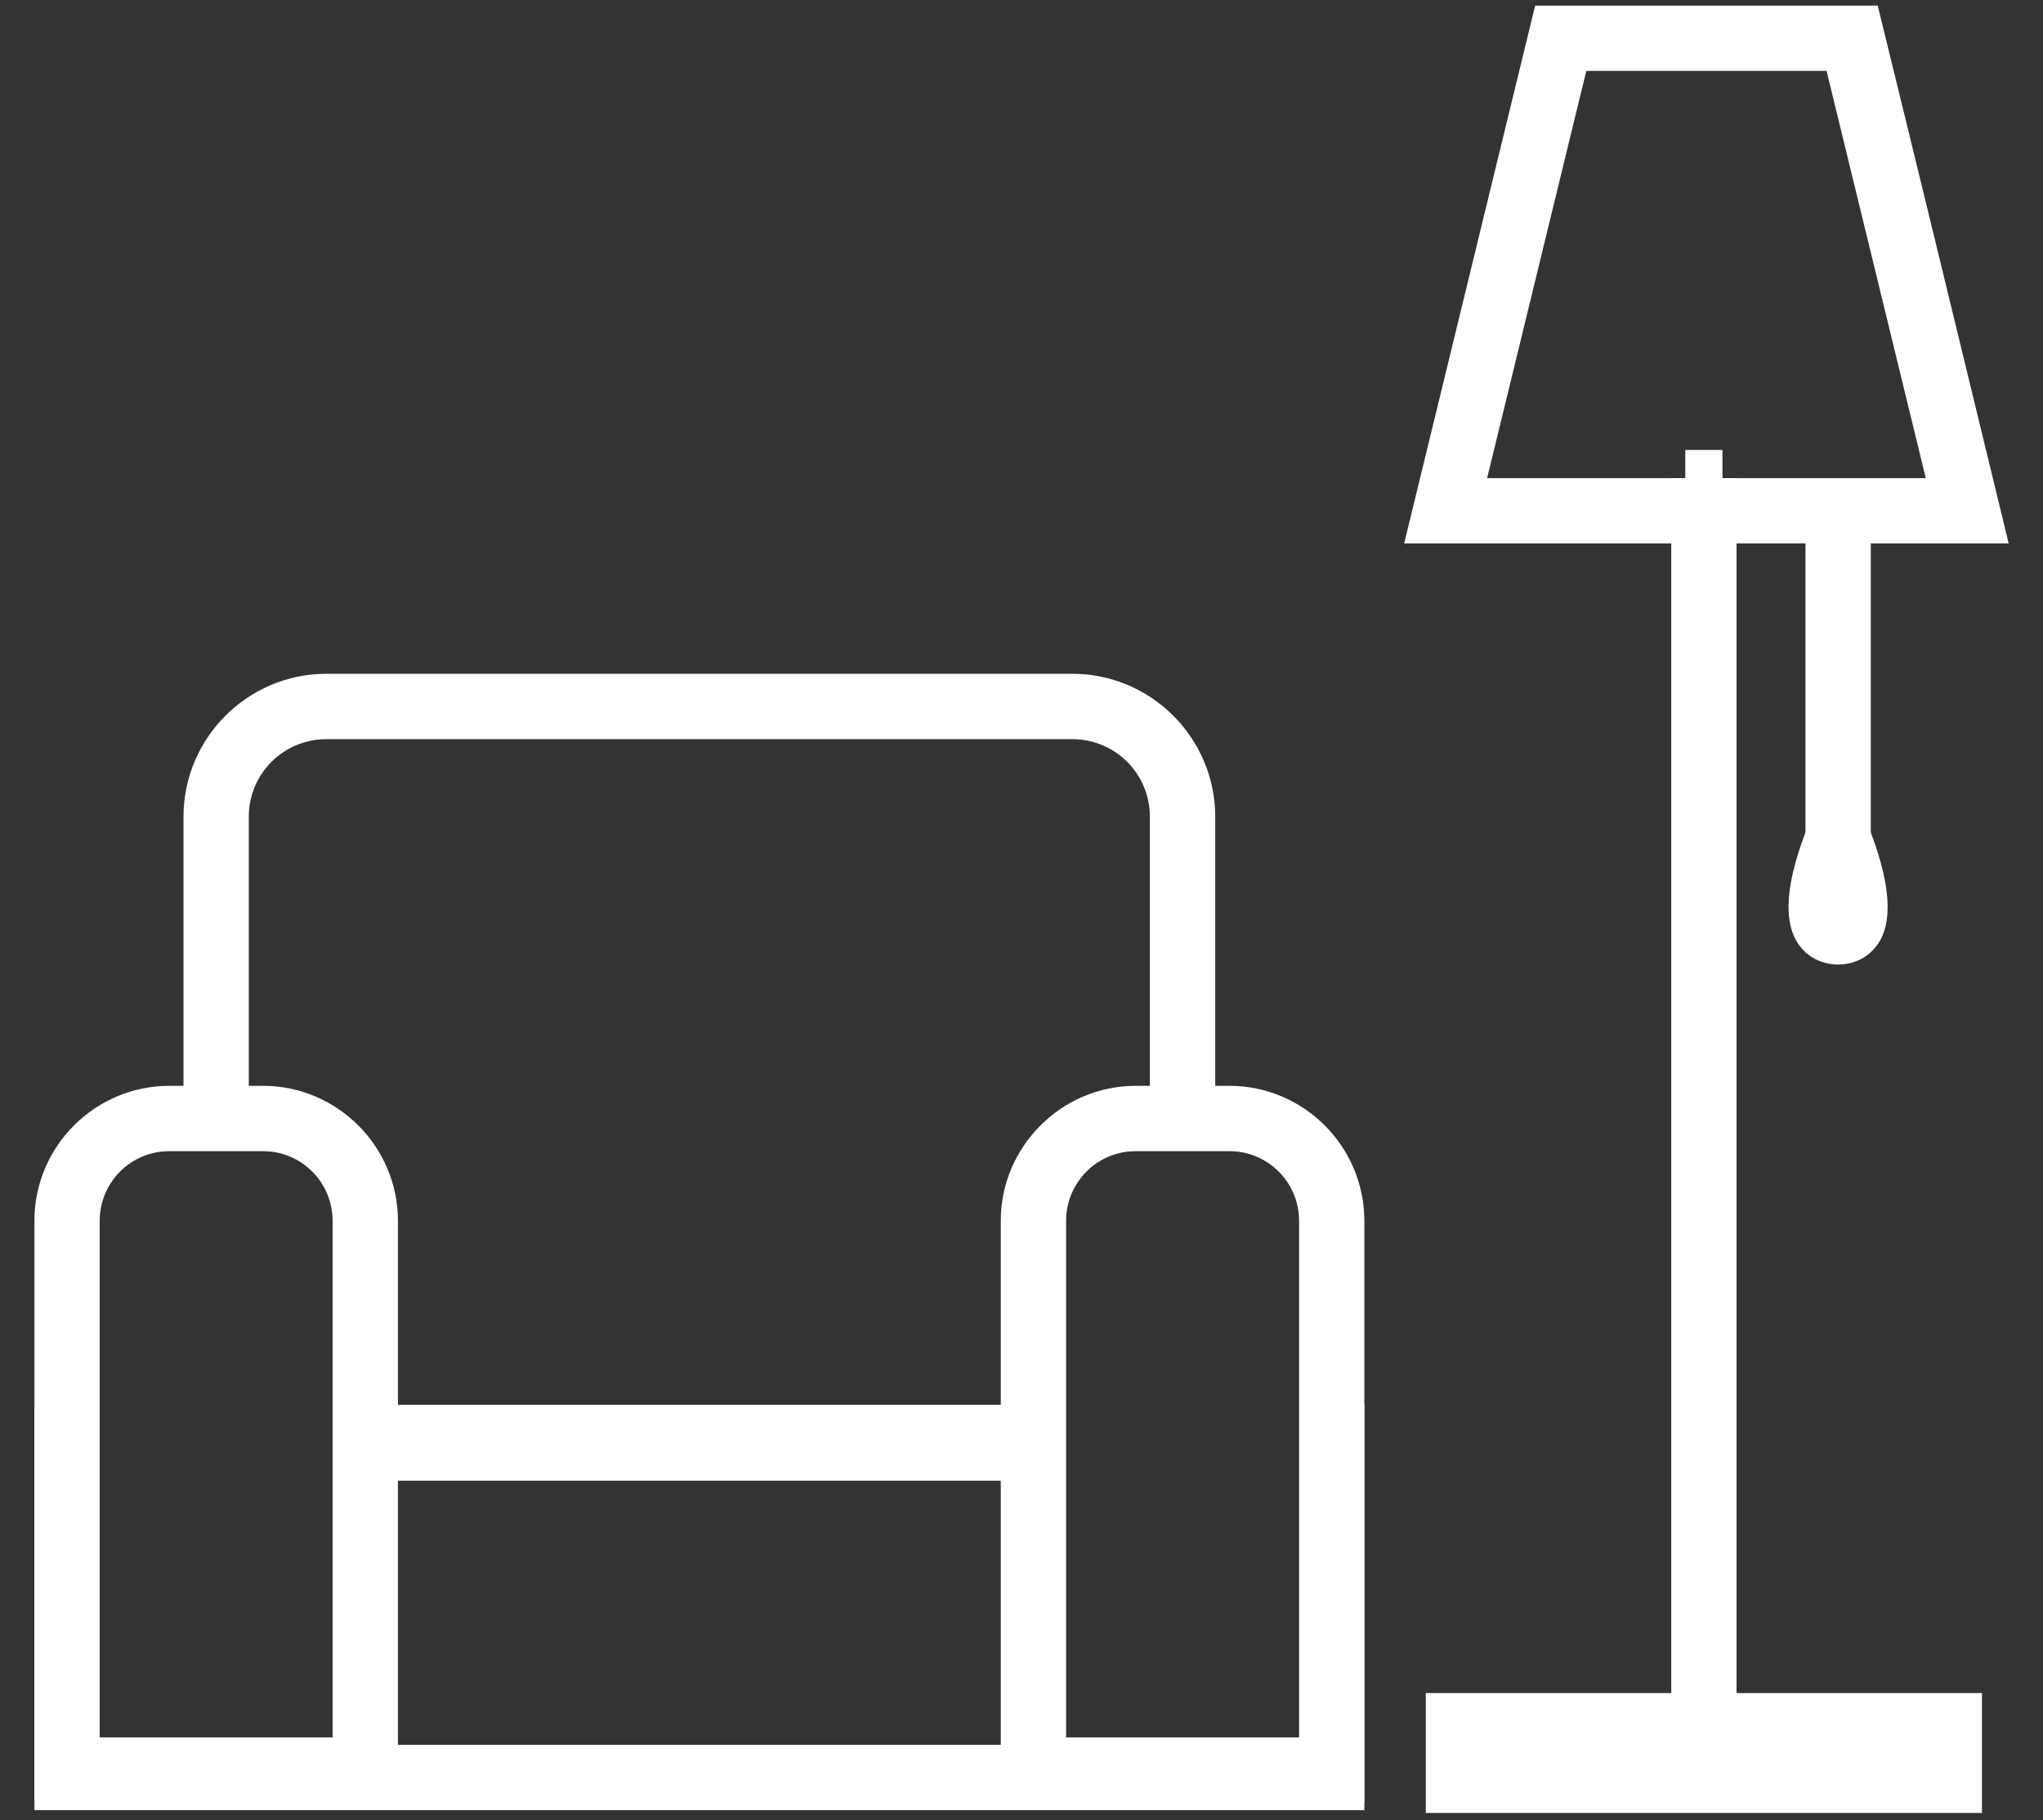
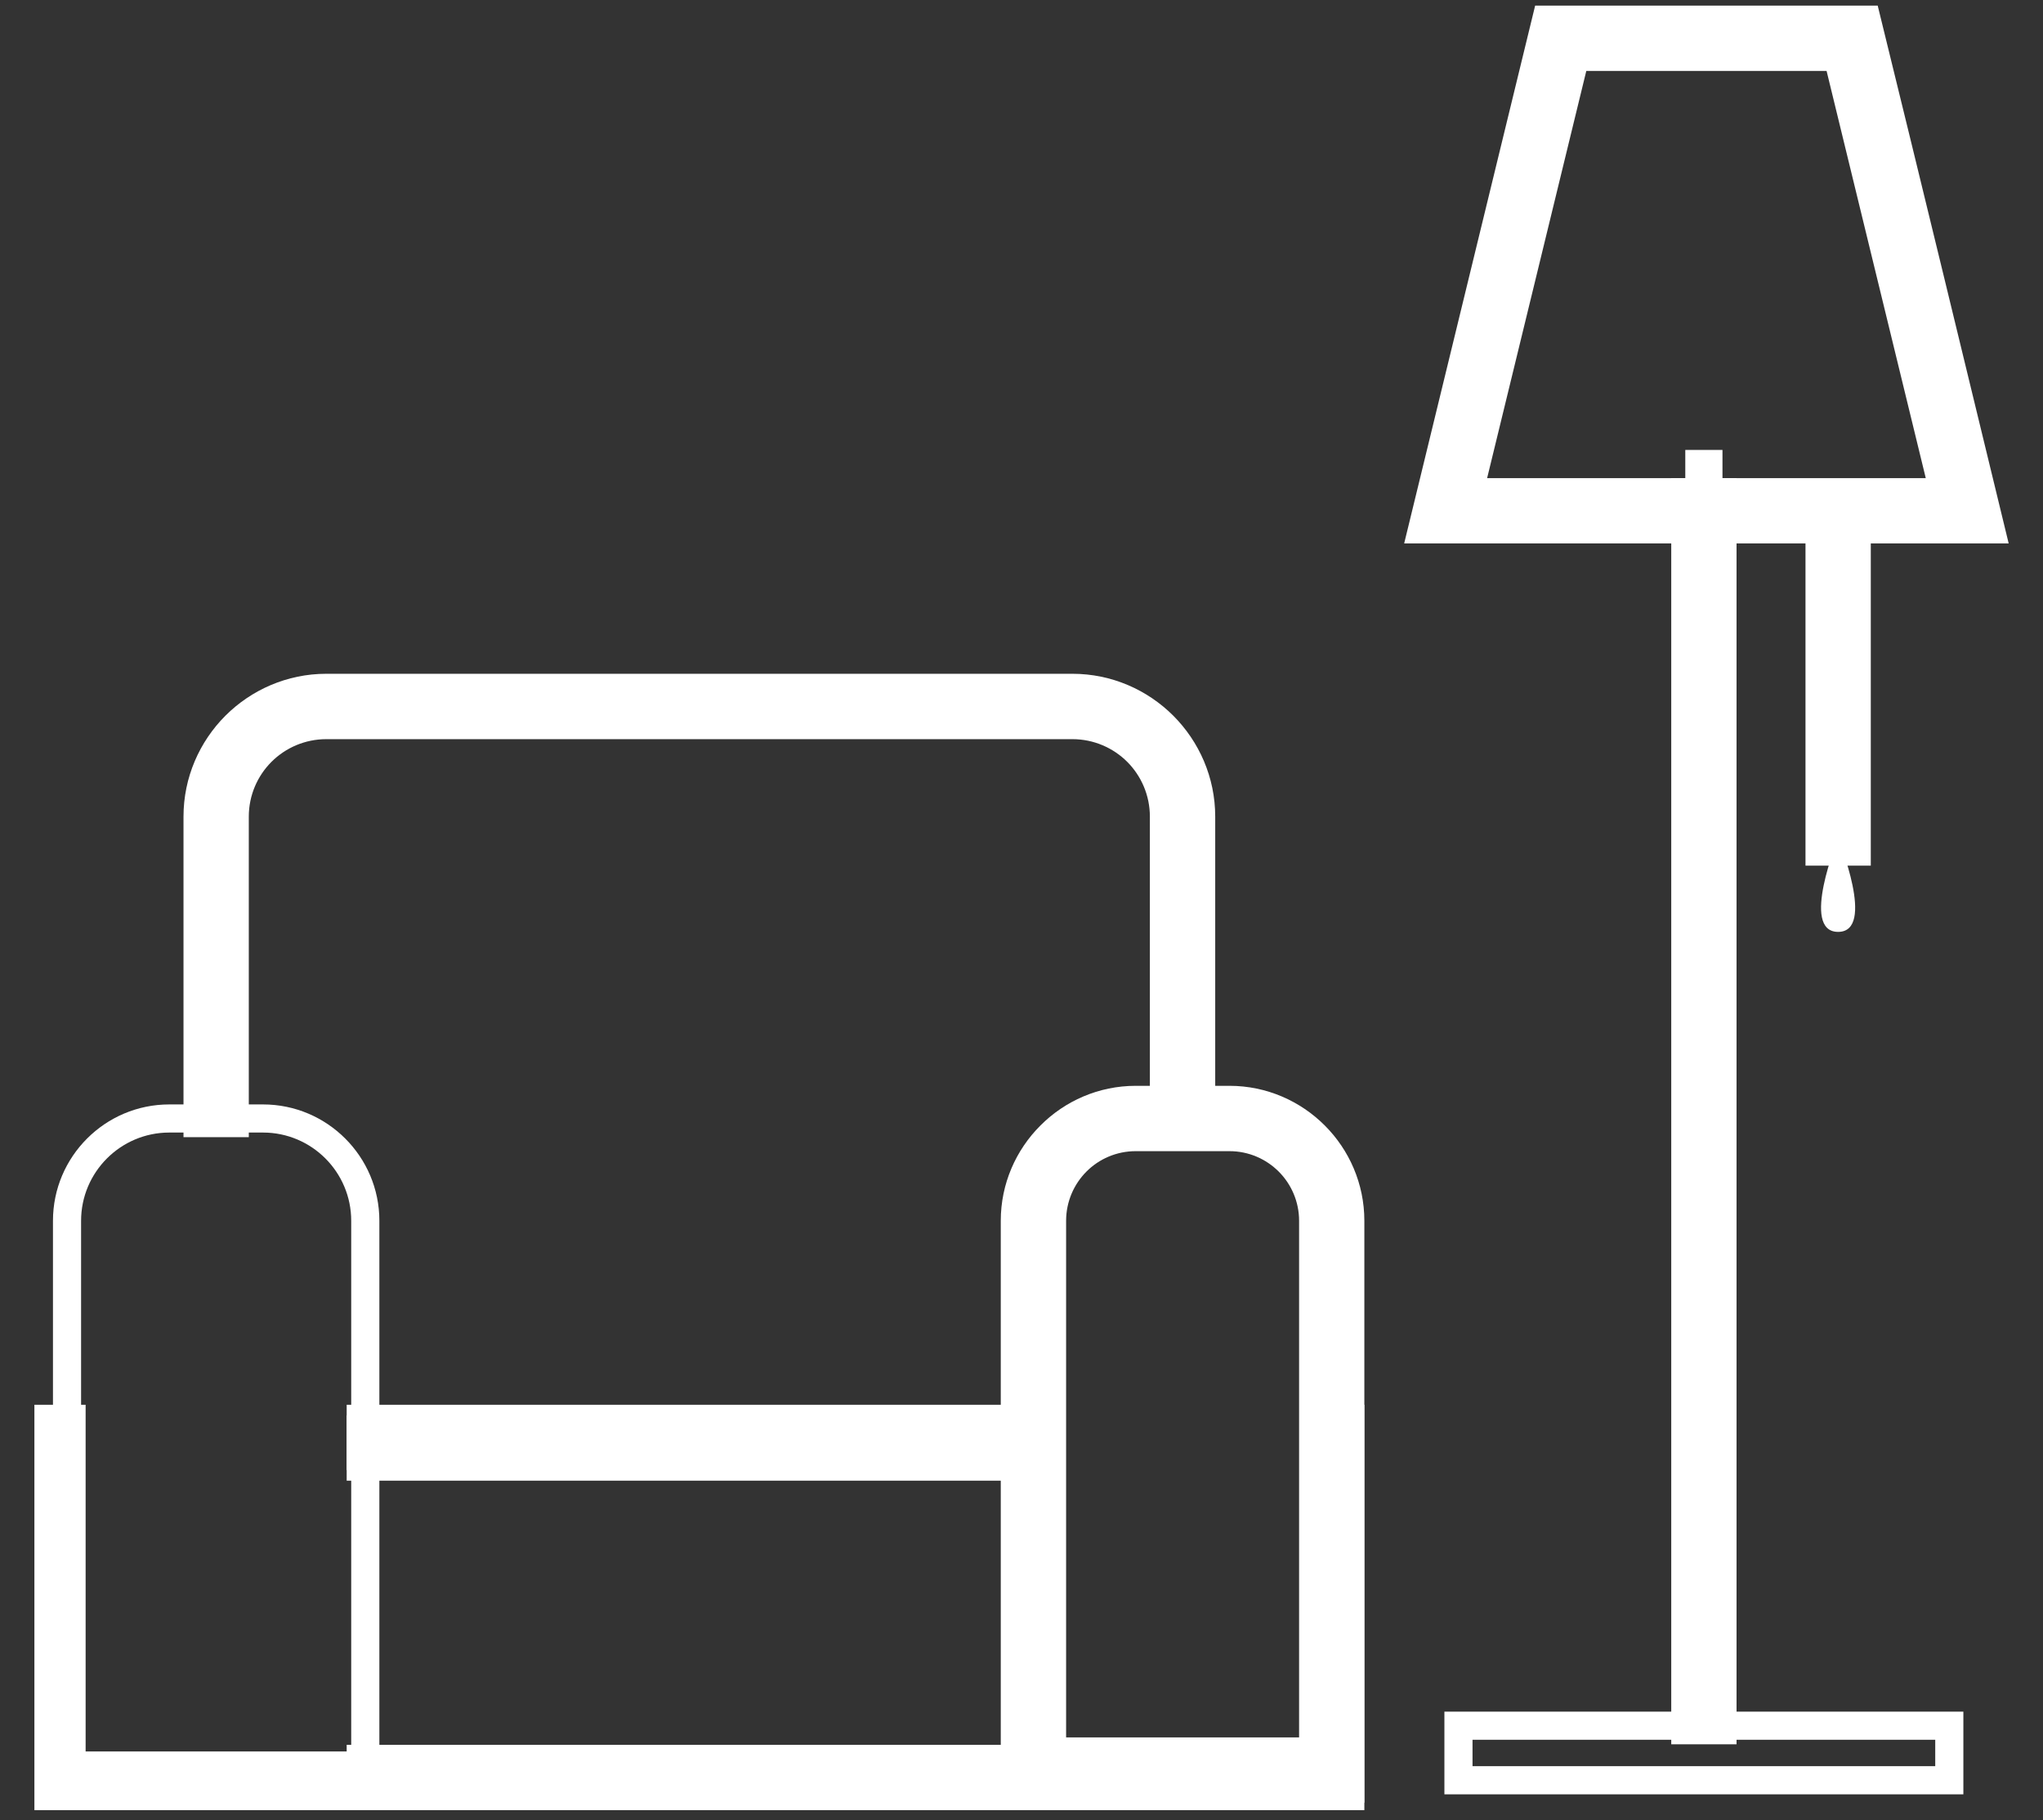
<svg xmlns="http://www.w3.org/2000/svg" width="55" height="49" viewBox="0 0 55 49" fill="none">
  <rect x="0" y="0" width="55" height="49" fill="#333333" stroke="none" />
  <path d="M27.821 38.602H9.834V39.359H27.821V38.602ZM32.215 30.11V21.984C32.215 20.14 30.714 18.639 28.871 18.639H8.785C6.94 18.639 5.441 20.14 5.441 21.984V30.11H6.198V21.984C6.198 20.557 7.359 19.396 8.785 19.396H28.871C30.296 19.396 31.458 20.557 31.458 21.984V30.11H32.215Z" fill="white" />
  <path d="M9.834 38.101H28.323V39.859H9.333V38.101H9.834ZM32.715 21.983V30.612H30.956V21.983C30.956 21.407 30.721 20.884 30.346 20.508C29.97 20.133 29.446 19.898 28.87 19.898H8.785C8.209 19.898 7.684 20.133 7.309 20.508C6.933 20.884 6.698 21.407 6.698 21.983V30.612H4.94V21.983C4.94 20.925 5.373 19.963 6.068 19.267C6.764 18.572 7.727 18.138 8.785 18.138H28.87C29.928 18.138 30.89 18.571 31.586 19.266C32.282 19.963 32.715 20.925 32.715 21.983Z" fill="white" />
  <path d="M27.821 47.471H9.834V47.65H1.804V38.317H1.426V48.228H36.23V38.317H35.852V47.65H27.821V47.471ZM27.821 38.317H9.834V39.074H27.821V38.317Z" fill="white" />
  <path d="M9.834 46.97H28.323V47.149H35.351V37.816H36.73V48.729H0.926V37.816H2.305V47.149H9.333V46.97H9.834ZM9.834 37.816H28.323V39.575H9.333V37.816H9.834Z" fill="white" />
  <path d="M9.455 47.27H2.183V32.863C2.183 31.553 3.249 30.488 4.557 30.488H7.081C8.391 30.488 9.455 31.553 9.455 32.863V47.27ZM1.426 48.028H10.213V32.863C10.213 31.136 8.808 29.731 7.081 29.731H4.557C2.831 29.731 1.426 31.136 1.426 32.863V48.028Z" fill="white" />
-   <path d="M2.684 46.77H8.954V32.863C8.954 32.346 8.744 31.876 8.406 31.538C8.068 31.2 7.598 30.989 7.081 30.989H4.557C4.04 30.989 3.57 31.2 3.232 31.538C2.894 31.876 2.684 32.346 2.684 32.863V46.77ZM10.212 48.528H0.926V32.863C0.926 31.865 1.334 30.954 1.992 30.296C2.649 29.639 3.559 29.23 4.557 29.23H7.081C8.081 29.23 8.99 29.64 9.646 30.297C10.304 30.955 10.713 31.865 10.713 32.863V48.528H10.212Z" fill="white" />
  <path d="M35.474 47.27H28.2V32.863C28.2 31.553 29.265 30.488 30.575 30.488H33.099C34.408 30.488 35.474 31.553 35.474 32.863V47.27ZM27.443 48.028H36.231V32.863C36.231 31.136 34.825 29.731 33.099 29.731H30.575C28.848 29.731 27.443 31.136 27.443 32.863V48.028Z" fill="white" />
  <path d="M28.701 46.77H34.973V32.863C34.973 32.346 34.762 31.876 34.424 31.538C34.086 31.2 33.616 30.989 33.099 30.989H30.576C30.058 30.989 29.587 31.199 29.25 31.537C28.912 31.876 28.701 32.346 28.701 32.863V46.77ZM36.23 48.528H26.942V32.863C26.942 31.865 27.351 30.955 28.01 30.298C28.665 29.64 29.575 29.23 30.576 29.23H33.099C34.099 29.23 35.007 29.64 35.664 30.297C36.322 30.955 36.73 31.865 36.73 32.863V48.528H36.23Z" fill="white" />
  <path d="M52.099 47.545H39.642V46.834H52.099V47.545ZM38.885 48.303H52.856V46.077H38.885V48.303Z" fill="white" />
-   <path d="M52.856 48.804H38.384V45.577H53.357V48.804H52.856Z" fill="white" />
  <path d="M45.37 46.455V12.112H46.371V46.455H45.37Z" fill="white" />
  <path d="M46.249 46.455H45.492V13.372H46.249V46.455Z" fill="white" />
  <path d="M46.249 46.956H44.992V12.871H46.75V46.956H46.249Z" fill="white" />
  <path d="M52.478 13.372H39.401L42.313 1.409H49.566L52.478 13.372ZM38.437 14.129H53.442L50.16 0.652H41.719L38.437 14.129Z" fill="white" />
  <path d="M40.035 12.871H51.844L49.174 1.91H42.705L40.035 12.871ZM53.442 14.629H37.802L41.328 0.151H50.55C51.736 4.973 52.904 9.802 54.076 14.629H53.442Z" fill="white" />
  <path d="M49.984 13.751V22.802H48.982V13.751H49.984Z" fill="white" />
  <path d="M49.863 22.802H49.105V13.751H49.863V22.802Z" fill="white" />
  <path d="M49.863 23.303H48.606V13.25H50.364V23.303H49.863Z" fill="white" />
  <path d="M49.484 22.573C49.484 22.573 50.517 25.086 49.484 25.086C48.451 25.086 49.484 22.573 49.484 22.573Z" fill="white" />
-   <path d="M49.956 22.417C49.958 22.424 51.368 25.587 49.483 25.587C47.601 25.587 49.008 22.424 49.011 22.417L49.483 21L49.956 22.417ZM49.483 24.586C49.529 24.586 49.521 24.465 49.483 24.285C49.445 24.465 49.437 24.586 49.483 24.586Z" fill="white" />
-   <path d="M49.516 24.704C49.514 24.704 49.503 24.707 49.484 24.707C49.457 24.707 49.447 24.702 49.447 24.702C49.371 24.621 49.385 24.281 49.484 23.83C49.581 24.278 49.595 24.618 49.517 24.704C49.517 24.704 49.517 24.704 49.516 24.704ZM49.484 25.464C49.765 25.464 50.002 25.343 50.148 25.124C50.604 24.444 50.023 22.889 49.834 22.429C49.776 22.287 49.638 22.194 49.484 22.194C49.331 22.194 49.193 22.287 49.133 22.429C48.945 22.889 48.363 24.444 48.821 25.124C48.967 25.343 49.203 25.464 49.484 25.464Z" fill="white" />
-   <path d="M49.428 21.695L49.476 21.469L49.526 21.694C49.686 21.703 49.842 21.757 49.973 21.844C50.113 21.936 50.232 22.077 50.299 22.248C50.426 22.56 50.713 23.318 50.794 24.028C50.852 24.531 50.812 25.029 50.563 25.401C50.439 25.584 50.279 25.726 50.095 25.821C49.905 25.914 49.699 25.965 49.483 25.965C49.266 25.965 49.06 25.914 48.877 25.822C48.688 25.726 48.529 25.584 48.407 25.404C48.157 25.03 48.115 24.531 48.173 24.028C48.255 23.318 48.542 22.56 48.669 22.249C48.736 22.077 48.855 21.936 48.994 21.843C49.123 21.758 49.273 21.705 49.428 21.695Z" fill="white" />
</svg>